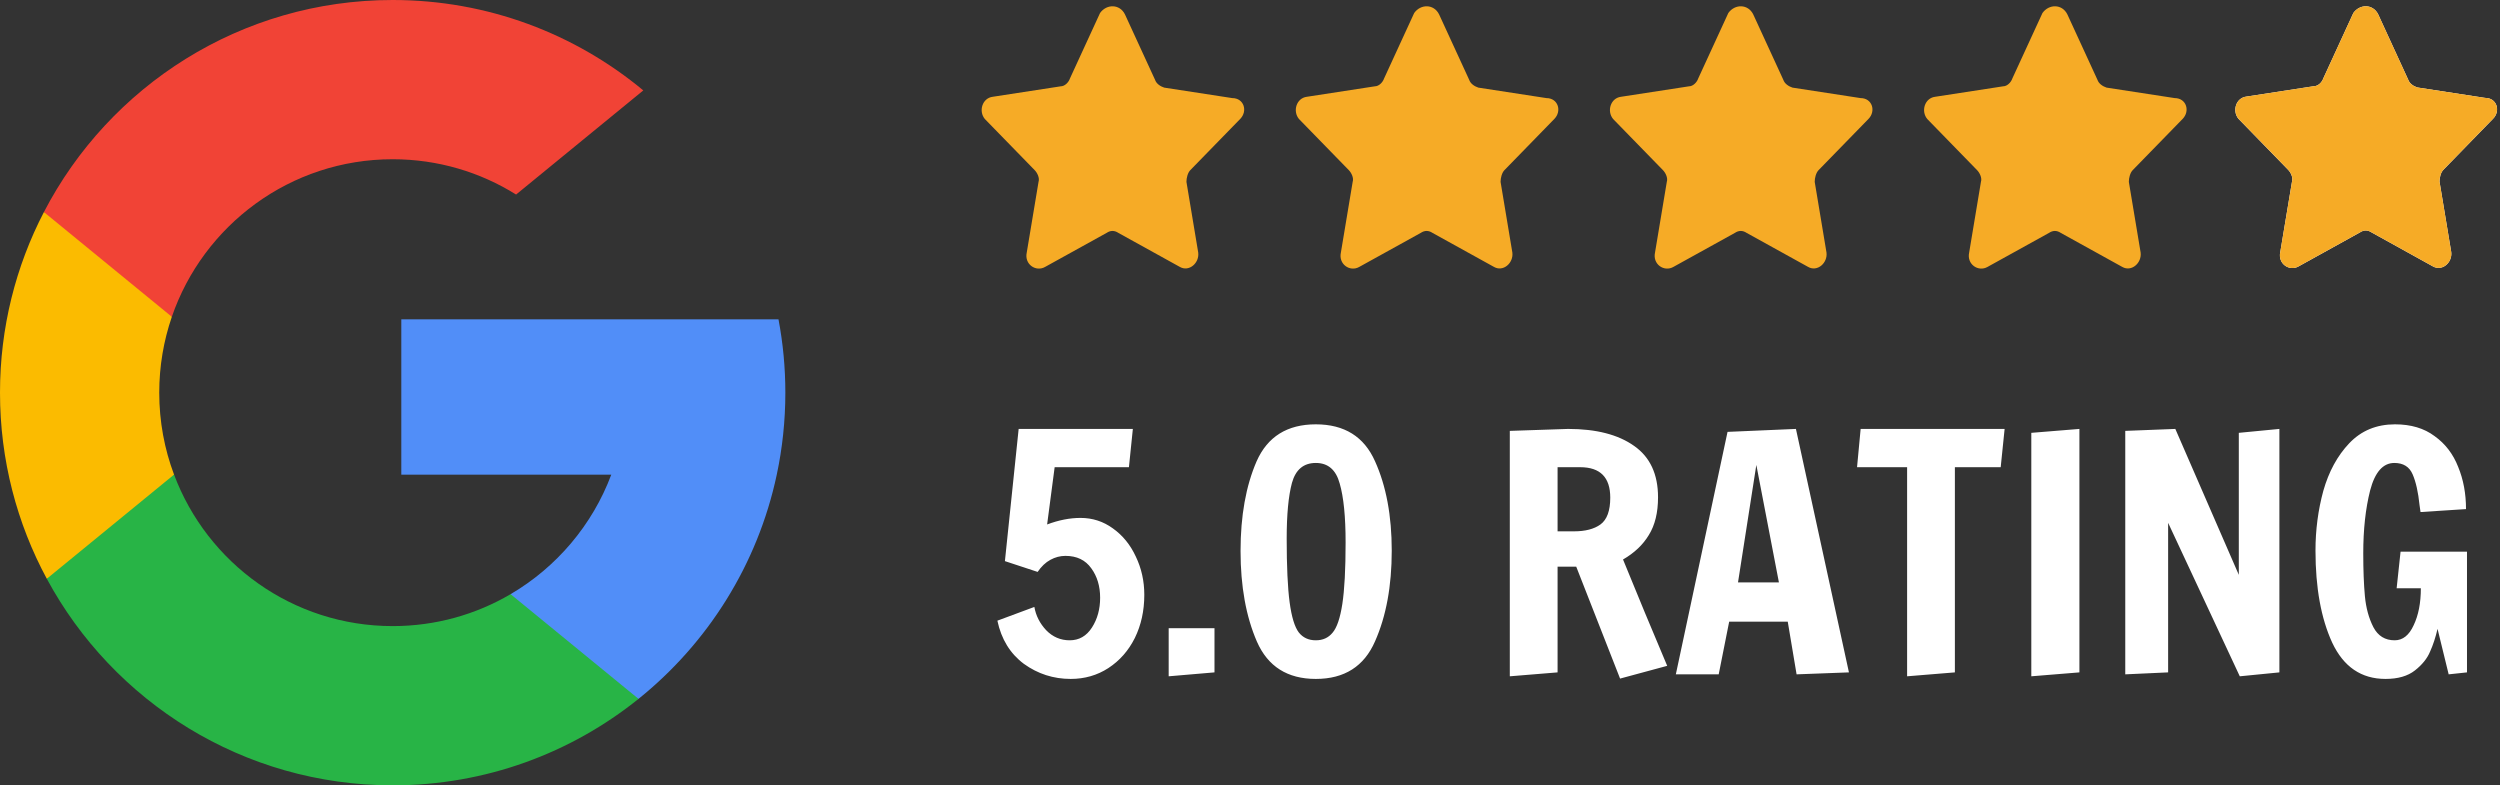
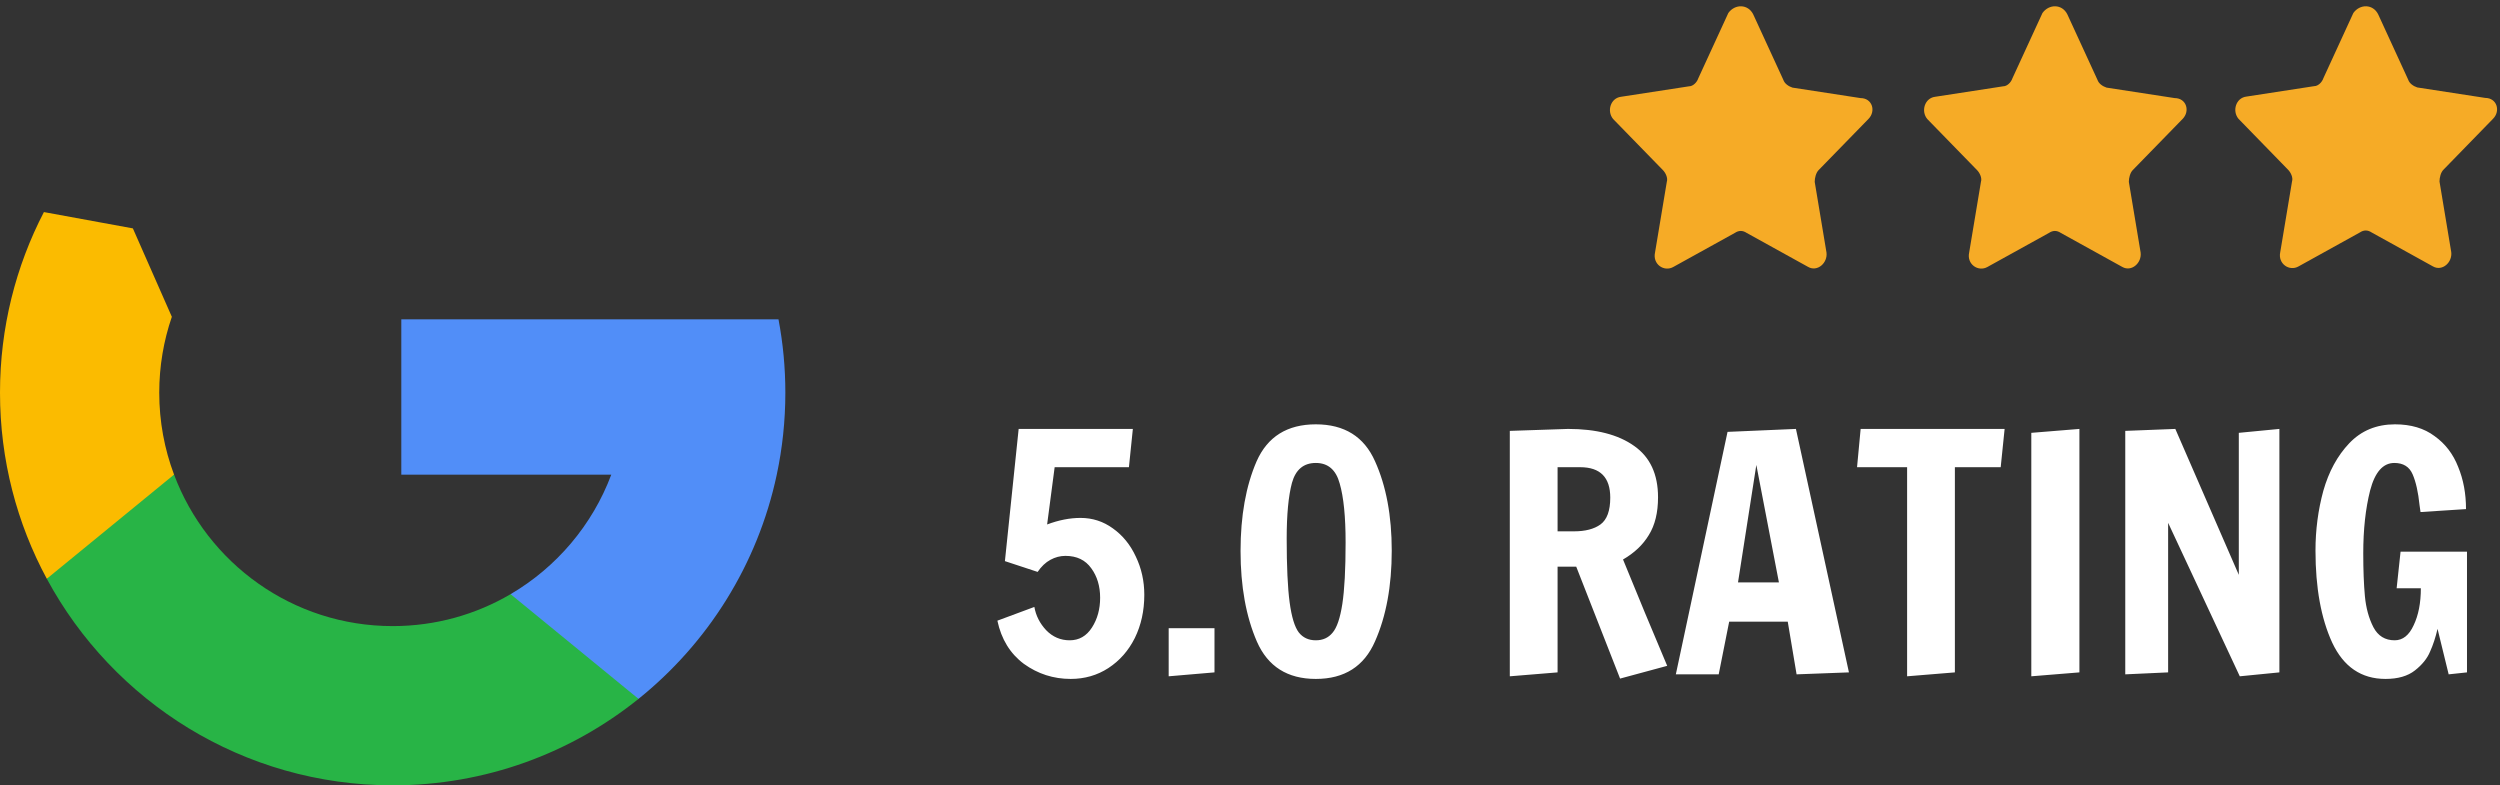
<svg xmlns="http://www.w3.org/2000/svg" width="191" height="60" viewBox="0 0 191 60" fill="none">
  <rect x="0" y="0" width="191" height="60" fill="#333333" stroke="none" />
  <g clip-path="url(#clip0_3189_47)">
    <path d="M13.297 36.259L11.209 44.055L3.575 44.217C1.294 39.986 0 35.144 0 30C0 25.025 1.21 20.334 3.354 16.203H3.356L10.152 17.449L13.129 24.204C12.506 26.021 12.166 27.971 12.166 30C12.166 32.202 12.565 34.312 13.297 36.259Z" fill="#FBBB00" />
    <path d="M59.476 24.395C59.821 26.21 60.001 28.084 60.001 30C60.001 32.148 59.775 34.243 59.345 36.264C57.884 43.141 54.068 49.145 48.782 53.395L48.78 53.393L40.221 52.957L39.009 45.394C42.517 43.337 45.258 40.117 46.702 36.264H30.66V24.395H46.936H59.476Z" fill="#518EF8" />
    <path d="M48.781 53.393L48.782 53.395C43.641 57.527 37.11 60 30.001 60C18.576 60 8.643 53.614 3.576 44.217L13.298 36.259C15.832 43.02 22.354 47.834 30.001 47.834C33.288 47.834 36.367 46.945 39.009 45.394L48.781 53.393Z" fill="#28B446" />
-     <path d="M49.148 6.907L39.429 14.863C36.695 13.154 33.462 12.166 29.999 12.166C22.179 12.166 15.535 17.2 13.128 24.204L3.355 16.203H3.354C8.346 6.577 18.405 0 29.999 0C37.278 0 43.952 2.593 49.148 6.907Z" fill="#F14336" />
  </g>
-   <path d="M85.944 1.094L88.244 6.094C88.344 6.394 88.644 6.594 88.944 6.694L94.144 7.494C95.044 7.494 95.344 8.494 94.744 9.094L90.944 12.994C90.744 13.194 90.644 13.594 90.644 13.894L91.544 19.294C91.644 20.094 90.844 20.794 90.144 20.394L85.444 17.794C85.144 17.594 84.844 17.594 84.544 17.794L79.844 20.394C79.144 20.794 78.244 20.194 78.444 19.294L79.344 13.894C79.444 13.594 79.244 13.194 79.044 12.994L75.244 9.094C74.744 8.494 75.044 7.494 75.844 7.394L81.044 6.594C81.344 6.594 81.644 6.294 81.744 5.994L84.044 0.994C84.544 0.294 85.544 0.294 85.944 1.094Z" fill="#F6AB26" />
-   <path d="M109.944 1.094L112.244 6.094C112.344 6.394 112.644 6.594 112.944 6.694L118.144 7.494C119.044 7.494 119.344 8.494 118.744 9.094L114.944 12.994C114.744 13.194 114.644 13.594 114.644 13.894L115.544 19.294C115.644 20.094 114.844 20.794 114.144 20.394L109.444 17.794C109.144 17.594 108.844 17.594 108.544 17.794L103.844 20.394C103.144 20.794 102.244 20.194 102.444 19.294L103.344 13.894C103.444 13.594 103.244 13.194 103.044 12.994L99.244 9.094C98.744 8.494 99.044 7.494 99.844 7.394L105.044 6.594C105.344 6.594 105.644 6.294 105.744 5.994L108.044 0.994C108.544 0.294 109.544 0.294 109.944 1.094Z" fill="#F6AB26" />
  <path d="M133.944 1.094L136.244 6.094C136.344 6.394 136.644 6.594 136.944 6.694L142.144 7.494C143.044 7.494 143.344 8.494 142.744 9.094L138.944 12.994C138.744 13.194 138.644 13.594 138.644 13.894L139.544 19.294C139.644 20.094 138.844 20.794 138.144 20.394L133.444 17.794C133.144 17.594 132.844 17.594 132.544 17.794L127.844 20.394C127.144 20.794 126.244 20.194 126.444 19.294L127.344 13.894C127.444 13.594 127.244 13.194 127.044 12.994L123.244 9.094C122.744 8.494 123.044 7.494 123.844 7.394L129.044 6.594C129.344 6.594 129.644 6.294 129.744 5.994L132.044 0.994C132.544 0.294 133.544 0.294 133.944 1.094Z" fill="#F6AB26" />
  <path d="M157.944 1.094L160.244 6.094C160.344 6.394 160.644 6.594 160.944 6.694L166.144 7.494C167.044 7.494 167.344 8.494 166.744 9.094L162.944 12.994C162.744 13.194 162.644 13.594 162.644 13.894L163.544 19.294C163.644 20.094 162.844 20.794 162.144 20.394L157.444 17.794C157.144 17.594 156.844 17.594 156.544 17.794L151.844 20.394C151.144 20.794 150.244 20.194 150.444 19.294L151.344 13.894C151.444 13.594 151.244 13.194 151.044 12.994L147.244 9.094C146.744 8.494 147.044 7.494 147.844 7.394L153.044 6.594C153.344 6.594 153.644 6.294 153.744 5.994L156.044 0.994C156.544 0.294 157.544 0.294 157.944 1.094Z" fill="#F6AB26" />
-   <path d="M181.691 1.092L183.984 6.083C184.084 6.382 184.383 6.582 184.682 6.681L189.868 7.48C190.765 7.48 191.064 8.478 190.466 9.077L186.677 12.969C186.477 13.169 186.378 13.568 186.378 13.867L187.275 19.257C187.375 20.055 186.577 20.754 185.879 20.354L181.192 17.759C180.893 17.56 180.594 17.56 180.295 17.759L175.608 20.354C174.91 20.754 174.013 20.155 174.212 19.257L175.11 13.867C175.209 13.568 175.01 13.169 174.81 12.969L171.021 9.077C170.523 8.478 170.822 7.48 171.619 7.38L176.805 6.582C177.104 6.582 177.403 6.282 177.503 5.983L179.796 0.993C180.295 0.294 181.292 0.294 181.691 1.092Z" fill="white" />
  <path d="M181.691 1.092L183.984 6.083C184.084 6.382 184.383 6.582 184.682 6.681L189.868 7.48C190.765 7.48 191.064 8.478 190.466 9.077L186.677 12.969C186.477 13.169 186.378 13.568 186.378 13.867L187.275 19.257C187.375 20.055 186.577 20.754 185.879 20.354L181.192 17.759C180.893 17.56 180.594 17.56 180.295 17.759L175.608 20.354C174.91 20.754 174.013 20.155 174.212 19.257L175.11 13.867C175.209 13.568 175.01 13.169 174.81 12.969L171.021 9.077C170.523 8.478 170.822 7.48 171.619 7.38L176.805 6.582C177.104 6.582 177.403 6.282 177.503 5.983L179.796 0.993C180.295 0.294 181.292 0.294 181.691 1.092Z" fill="#F6AB26" />
  <path d="M81.8 51.87C80.483 51.87 79.292 51.486 78.225 50.719C77.175 49.936 76.5 48.836 76.2 47.419L79.025 46.37C79.142 47.036 79.442 47.628 79.925 48.145C80.425 48.661 81.025 48.919 81.725 48.919C82.442 48.919 83.008 48.594 83.425 47.944C83.842 47.294 84.05 46.536 84.05 45.669C84.05 44.786 83.825 44.036 83.375 43.419C82.925 42.786 82.267 42.469 81.4 42.469C81 42.469 80.617 42.569 80.25 42.77C79.883 42.969 79.558 43.278 79.275 43.694L76.775 42.87L77.825 32.77H86.55L86.25 35.694H80.575L80 40.069C80.883 39.736 81.733 39.569 82.55 39.569C83.467 39.569 84.292 39.836 85.025 40.37C85.775 40.903 86.358 41.62 86.775 42.52C87.208 43.419 87.425 44.395 87.425 45.444C87.425 46.661 87.183 47.761 86.7 48.745C86.217 49.711 85.542 50.478 84.675 51.044C83.825 51.594 82.867 51.87 81.8 51.87ZM89.287 51.669V47.995H92.787V51.37L89.287 51.669ZM100.529 51.87C98.362 51.87 96.862 50.919 96.028 49.02C95.195 47.103 94.778 44.794 94.778 42.094C94.778 39.411 95.187 37.128 96.004 35.245C96.837 33.361 98.345 32.419 100.529 32.419C102.712 32.419 104.22 33.361 105.054 35.245C105.904 37.128 106.329 39.403 106.329 42.069C106.329 44.77 105.904 47.078 105.054 48.995C104.22 50.911 102.712 51.87 100.529 51.87ZM100.529 48.919C101.062 48.919 101.487 48.728 101.804 48.344C102.137 47.961 102.387 47.228 102.554 46.145C102.72 45.061 102.804 43.495 102.804 41.444C102.804 39.478 102.654 37.978 102.354 36.944C102.07 35.895 101.462 35.37 100.529 35.37C99.595 35.37 98.987 35.878 98.704 36.895C98.437 37.895 98.303 39.311 98.303 41.145C98.303 43.278 98.379 44.903 98.528 46.02C98.678 47.136 98.912 47.903 99.228 48.319C99.545 48.719 99.978 48.919 100.529 48.919ZM120.424 43.294H118.999V51.37L115.349 51.669V32.919L119.799 32.77C121.949 32.77 123.632 33.203 124.849 34.069C126.065 34.919 126.674 36.228 126.674 37.995C126.674 39.161 126.44 40.12 125.974 40.87C125.524 41.62 124.865 42.245 123.999 42.745L125.674 46.819L127.374 50.87L123.774 51.844L120.424 43.294ZM120.249 40.594C121.115 40.594 121.79 40.419 122.274 40.069C122.774 39.703 123.024 39.02 123.024 38.02C123.024 36.469 122.257 35.694 120.724 35.694H118.999V40.594H120.249ZM128.034 51.52L131.984 32.995L137.209 32.77L141.259 51.37L137.259 51.52L136.584 47.495H132.109L131.309 51.52H128.034ZM132.784 44.495H135.909L134.184 35.52L132.784 44.495ZM145.703 51.669V35.694H141.878L142.153 32.77H153.153L152.853 35.694H149.353V51.37L145.703 51.669ZM155.192 51.669V33.069L158.867 32.77V51.37L155.192 51.669ZM171.12 51.669L165.645 39.944V51.37L162.37 51.52V32.919L166.195 32.77L171.045 43.919V33.069L174.145 32.77V51.37L171.12 51.669ZM182.253 51.87C180.403 51.87 179.045 50.944 178.178 49.094C177.328 47.245 176.903 44.903 176.903 42.069C176.903 40.486 177.103 38.961 177.503 37.495C177.92 36.028 178.578 34.819 179.478 33.87C180.395 32.903 181.562 32.419 182.978 32.419C184.195 32.419 185.203 32.719 186.003 33.319C186.82 33.903 187.42 34.686 187.803 35.669C188.203 36.636 188.403 37.711 188.403 38.895L184.928 39.12L184.853 38.594C184.753 37.611 184.578 36.828 184.328 36.245C184.078 35.661 183.612 35.37 182.928 35.37C182.062 35.37 181.445 36.069 181.078 37.469C180.728 38.853 180.553 40.453 180.553 42.27C180.553 43.553 180.595 44.645 180.678 45.544C180.762 46.444 180.978 47.236 181.328 47.919C181.678 48.586 182.22 48.919 182.953 48.919C183.57 48.919 184.053 48.536 184.403 47.77C184.77 47.003 184.953 46.061 184.953 44.944H183.103L183.403 42.145H188.478V51.37L187.078 51.52L186.228 48.044C186.078 48.694 185.887 49.278 185.653 49.794C185.437 50.311 185.053 50.786 184.503 51.219C183.953 51.653 183.203 51.87 182.253 51.87Z" fill="white" />
  <defs>
    <clipPath id="clip0_3189_47">
      <rect width="60" height="60" fill="white" />
    </clipPath>
  </defs>
</svg>